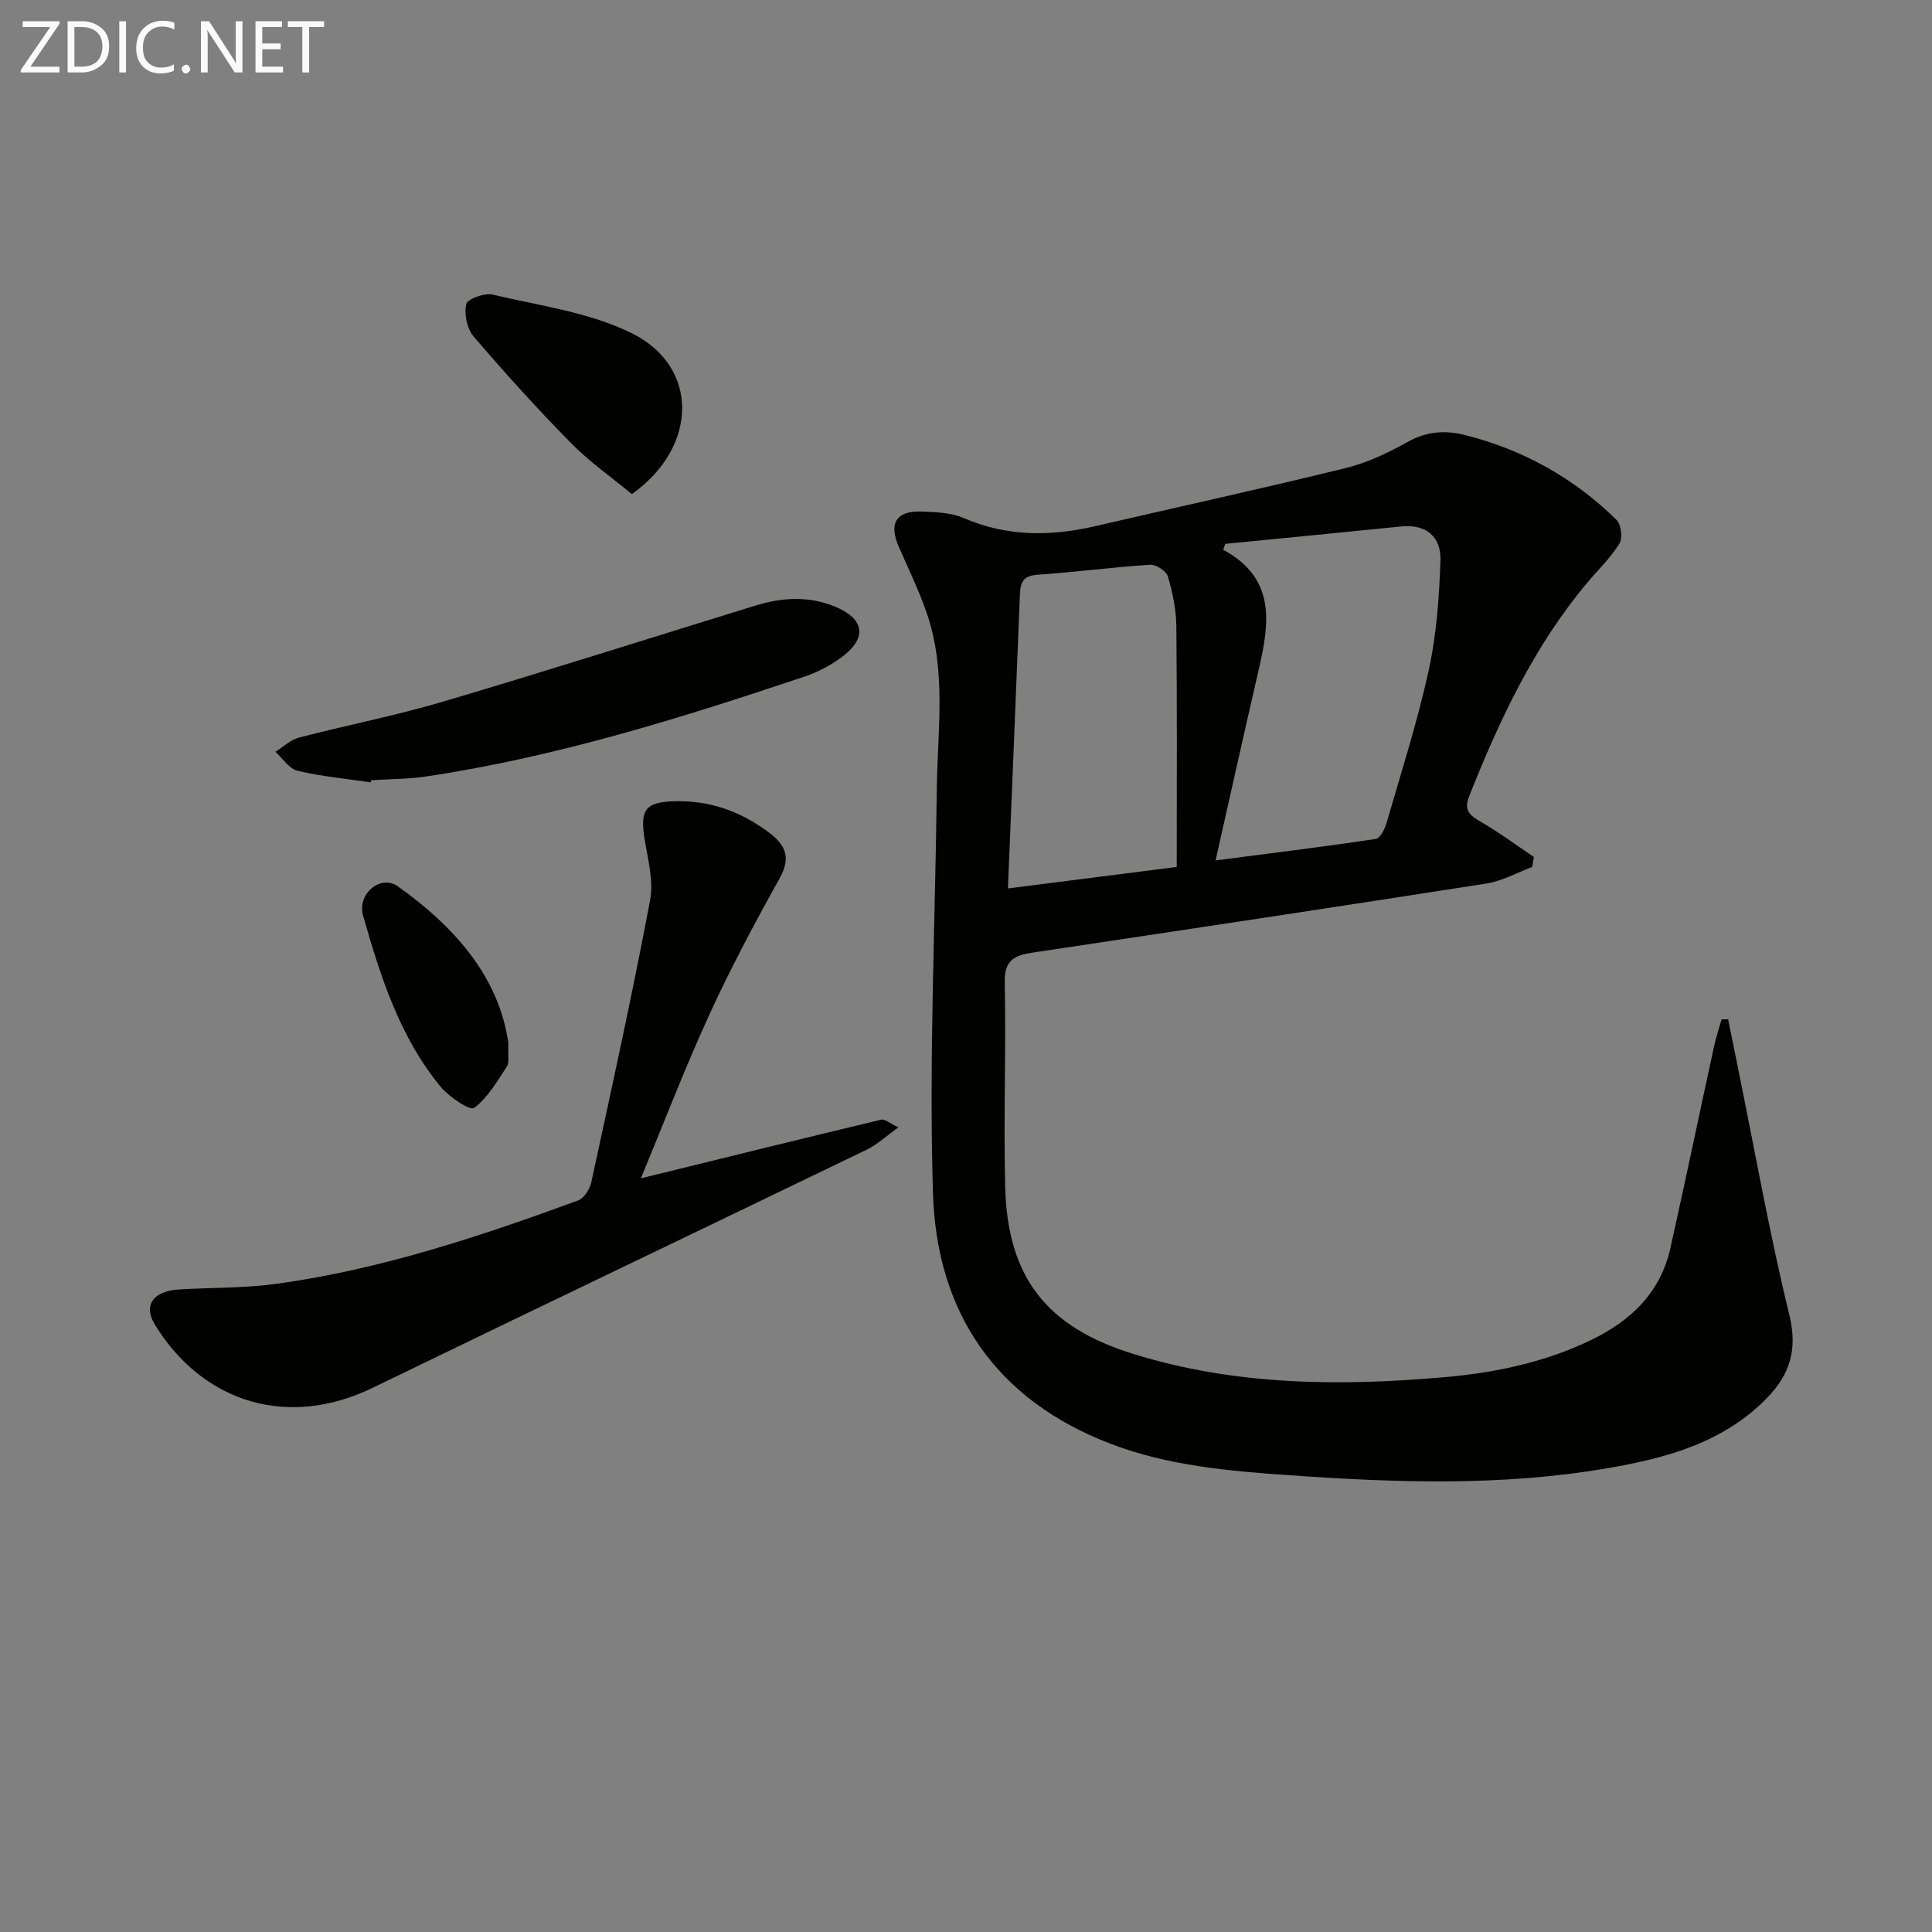
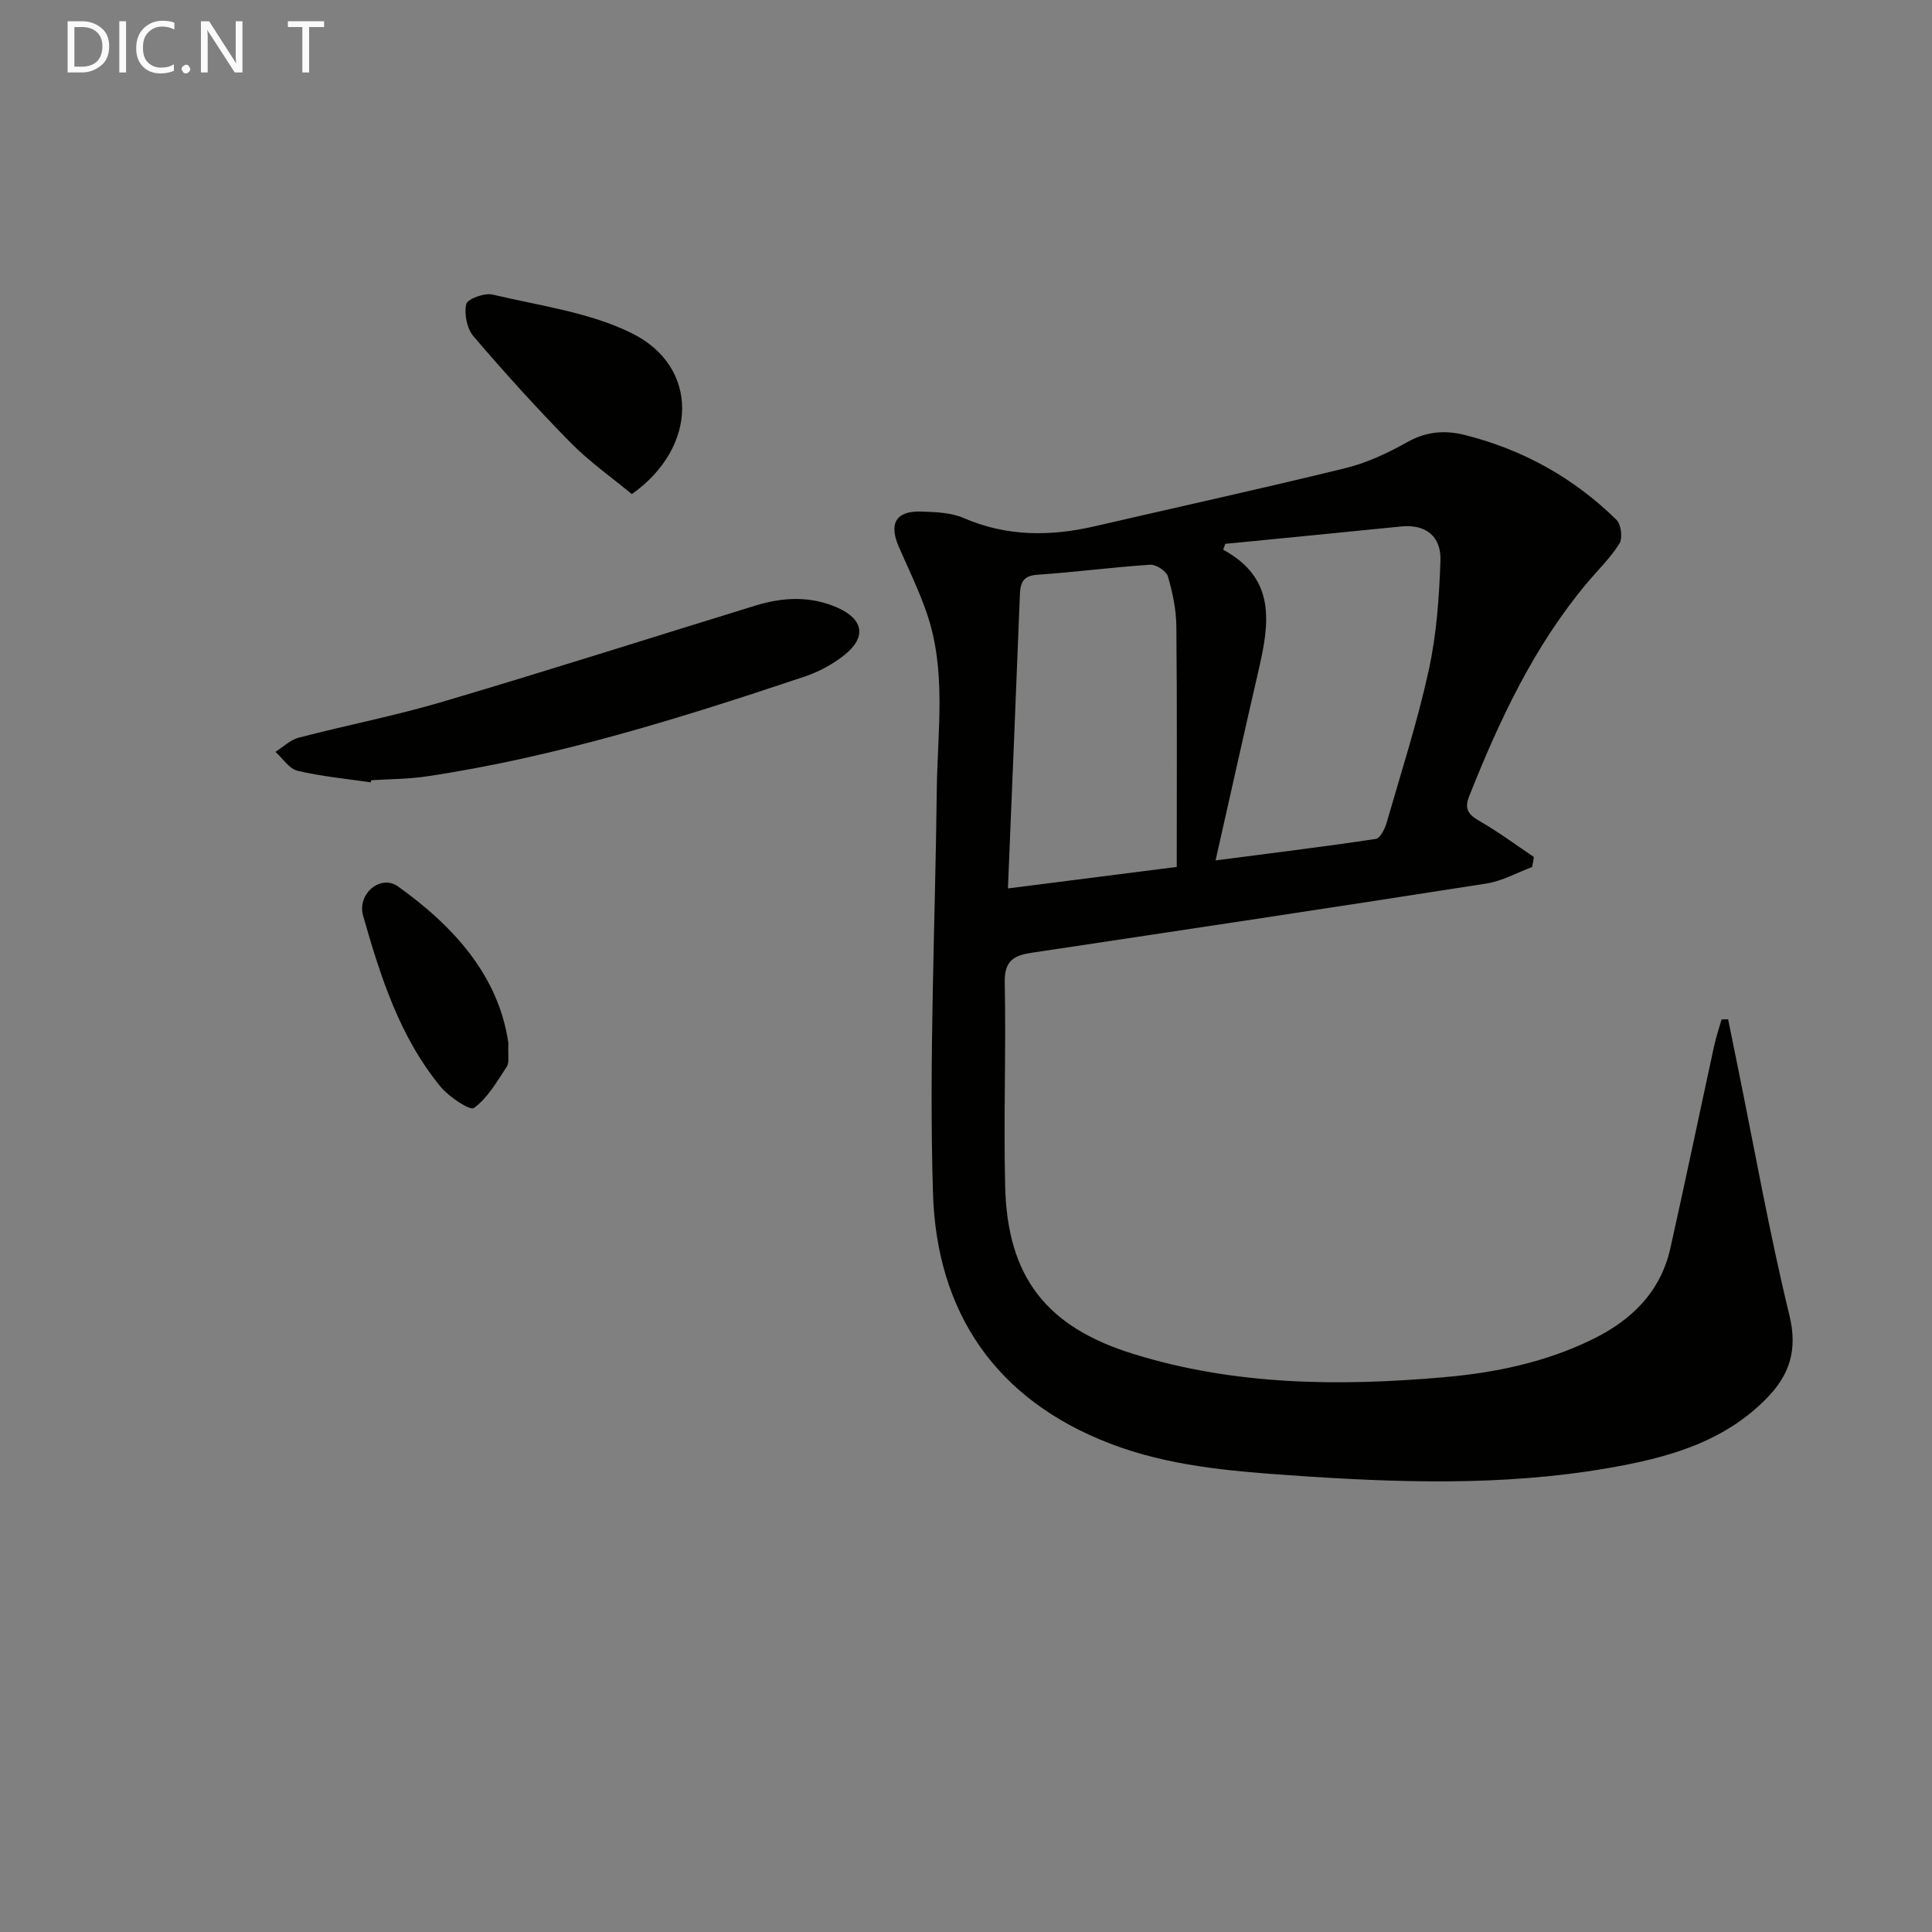
<svg xmlns="http://www.w3.org/2000/svg" enable-background="new 0 0 400 400" viewBox="0 0 400 400">
  <rect x="0" y="0" width="400" height="400" fill="#808080" stroke="none" />
  <path d="m317.22 179.5c-3.14 1.17-6.2 2.91-9.45 3.42-31.31 4.9-62.65 9.61-94 14.31-3.66.55-5.84 1.5-5.75 6.08.29 14.11-.26 28.24.09 42.35.46 18.78 8.55 29.08 26.51 34.65 21.03 6.53 42.56 6.73 64.23 4.84 10.66-.93 21-3.06 30.72-7.79 8.22-4 14.22-9.83 16.27-18.96 3.11-13.91 6.01-27.86 9.04-41.79.41-1.88 1.03-3.71 1.56-5.56.45 0 .9 0 1.35-.01.69 3.4 1.38 6.8 2.07 10.2 3.47 17.05 6.51 34.2 10.62 51.09 1.73 7.13.06 12.25-4.62 17.08-9.08 9.35-20.99 12.5-33.19 14.59-21.77 3.74-43.68 2.97-65.61 1.44-12.62-.88-25.17-1.95-37.12-6.52-23.83-9.11-36.04-27.25-36.78-51.95-.84-27.76.47-55.59.79-83.39.14-12.25 2.05-24.63-2.06-36.6-1.61-4.69-3.79-9.19-5.79-13.74-2.13-4.86-.6-7.5 4.63-7.33 2.96.1 6.17.21 8.81 1.35 8.95 3.87 17.98 3.82 27.24 1.67 17.26-4 34.58-7.79 51.78-12.01 4.45-1.09 8.79-3.13 12.81-5.39 3.93-2.21 7.78-2.51 11.9-1.47 12.05 3.02 22.57 8.89 31.41 17.57.96.94 1.31 3.77.61 4.9-1.81 2.93-4.38 5.39-6.62 8.06-11.07 13.16-18.22 28.48-24.51 44.3-1.2 3.01.28 4.01 2.55 5.33 3.75 2.18 7.25 4.78 10.86 7.21-.1.69-.22 1.38-.35 2.07zm-65.55-1.36c11.9-1.55 22.56-2.85 33.18-4.45.91-.14 1.87-2.09 2.24-3.37 3.04-10.51 6.4-20.96 8.73-31.63 1.61-7.38 2.15-15.07 2.41-22.64.17-4.87-2.89-7.58-8.14-7.05-12.13 1.22-24.27 2.41-36.41 3.6-.14.41-.29.81-.43 1.22 11.01 5.95 9.56 15.25 7.35 24.84-2.95 12.76-5.78 25.55-8.93 39.48zm-42.99 5.8c12.07-1.53 23.52-2.99 34.95-4.45 0-16.97.09-33.43-.08-49.88-.04-3.44-.78-6.95-1.75-10.27-.33-1.11-2.45-2.5-3.66-2.42-7.78.51-15.53 1.54-23.31 2.07-2.94.2-3.57 1.52-3.67 4.05-.78 20.07-1.63 40.12-2.48 60.9z" fill="#010100" />
-   <path d="m186.01 233.41c-2.59 1.85-4.38 3.55-6.49 4.58-34.12 16.49-68.31 32.82-102.4 49.36-17.24 8.36-34.92 3.37-45.05-13.09-2.43-3.95-.44-6.95 4.96-7.29 6.64-.41 13.34-.25 19.91-1.13 21.67-2.93 42.3-9.82 62.74-17.29 1.22-.45 2.43-2.32 2.73-3.72 4.22-19.46 8.51-38.91 12.19-58.48.79-4.2-.6-8.86-1.24-13.28-.78-5.44.42-6.92 5.76-7.16 7.48-.33 14 1.94 19.97 6.37 3.6 2.67 4.73 5.25 2.31 9.59-5.17 9.28-10.18 18.68-14.6 28.34-5.07 11.08-9.44 22.49-14.11 33.75 17.08-4.2 33.41-8.23 49.77-12.15.71-.18 1.67.71 3.55 1.6z" fill="#010100" />
+   <path d="m186.01 233.41z" fill="#010100" />
  <path d="m76.76 161.98c-5.06-.75-10.19-1.22-15.16-2.4-1.74-.41-3.06-2.56-4.58-3.92 1.6-1 3.07-2.48 4.81-2.93 9.93-2.59 20.05-4.55 29.88-7.46 21.61-6.39 43.08-13.24 64.62-19.87 5.71-1.76 11.44-2.08 17.05.41 5.41 2.4 6.07 6.1 1.45 9.8-2.41 1.93-5.32 3.48-8.25 4.47-25.64 8.59-51.44 16.66-78.29 20.67-3.77.56-7.63.54-11.44.79-.03.16-.06.3-.09.44z" fill="#010100" />
  <path d="m130.82 102.3c-4.12-3.41-8.74-6.65-12.64-10.61-6.98-7.09-13.67-14.49-20.14-22.05-1.37-1.6-1.97-4.63-1.51-6.68.24-1.06 3.79-2.37 5.46-1.97 9.76 2.32 20.13 3.66 28.93 8.06 13.89 6.95 13.64 23.51-.1 33.25z" fill="#010100" />
  <path d="m105.26 216.01c-.13 2.53.23 3.97-.32 4.8-2.02 3.08-3.96 6.49-6.8 8.58-.83.61-5.16-2.27-6.89-4.36-8.51-10.32-12.49-22.87-16.07-35.44-1.3-4.57 3.66-8.59 7.18-6.09 11.76 8.37 20.95 18.73 22.9 32.51z" fill="#010100" />
  <g fill="#fafafa">
-     <path d="m12.4 4.8-6.1 9h6v1.2h-8v-.5l6.1-8.9h-5.7v-1.2h7.6v.4z" />
    <path d="m14 15v-10.6h3c1.6 0 2.9.5 4 1.4s1.6 2.2 1.6 3.8-.5 3-1.6 3.9-2.4 1.5-4 1.5zm1.4-9.4v8.2h1.6c1.3 0 2.4-.4 3.1-1.1s1.1-1.8 1.1-3.1-.4-2.3-1.2-3-1.8-1-3.1-1z" />
    <path d="m26.1 4.4v10.6h-1.4v-10.6z" />
    <path d="m36.1 14.6c-.8.4-1.8.6-2.9.6-1.5 0-2.7-.5-3.6-1.4s-1.4-2.2-1.4-3.8c0-1.7.5-3.1 1.5-4.1s2.3-1.6 3.9-1.6c1 0 1.8.1 2.5.4v1.4c-.8-.4-1.6-.6-2.5-.6-1.2 0-2.1.4-2.9 1.2s-1.1 1.8-1.1 3.2c0 1.3.3 2.3 1 3s1.6 1.1 2.7 1.1c1 0 2-.2 2.7-.7v1.3z" />
    <path d="m37.6 14.3c0-.2.1-.5.3-.6s.4-.3.6-.3c.3 0 .5.1.6.3s.3.4.3.6-.1.4-.3.6-.4.3-.6.3c-.3 0-.5-.1-.6-.3s-.3-.4-.3-.6z" />
    <path d="m50.2 15h-1.6l-5.3-8.2c-.2-.2-.3-.5-.4-.7 0 .2.1.7.1 1.5v7.4h-1.4v-10.6h1.7l5.2 8.1c.2.4.4.6.4.7 0-.3-.1-.8-.1-1.5v-7.3h1.4z" />
-     <path d="m58.6 15h-5.7v-10.6h5.5v1.2h-4.1v3.4h3.8v1.2h-3.8v3.6h4.3z" />
    <path d="m67.1 5.6h-3.1v9.4h-1.4v-9.4h-3v-1.2h7.5z" />
  </g>
</svg>